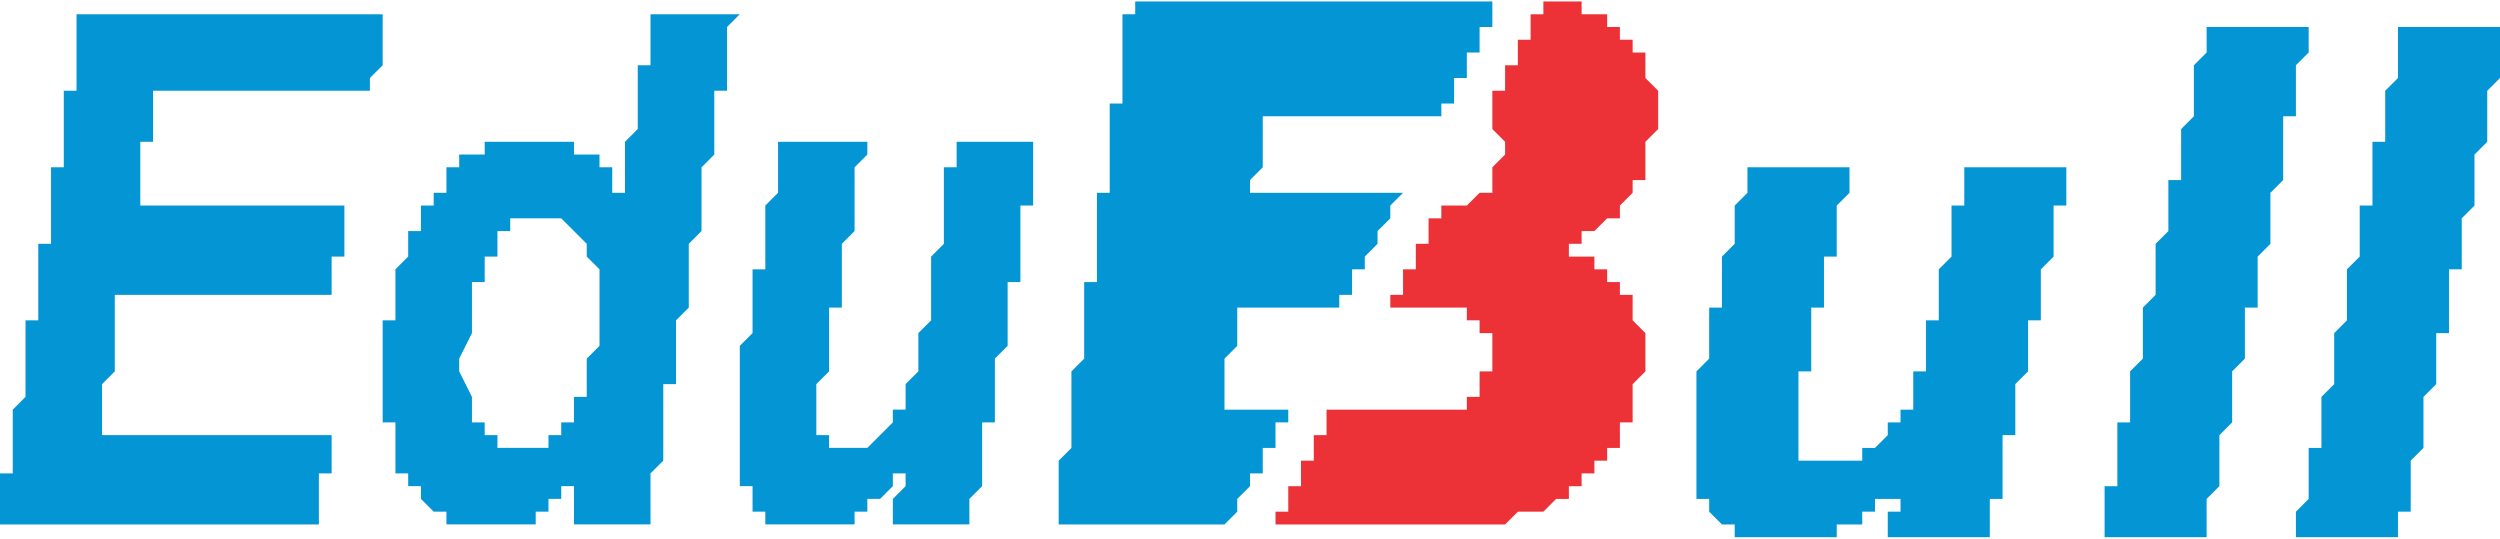
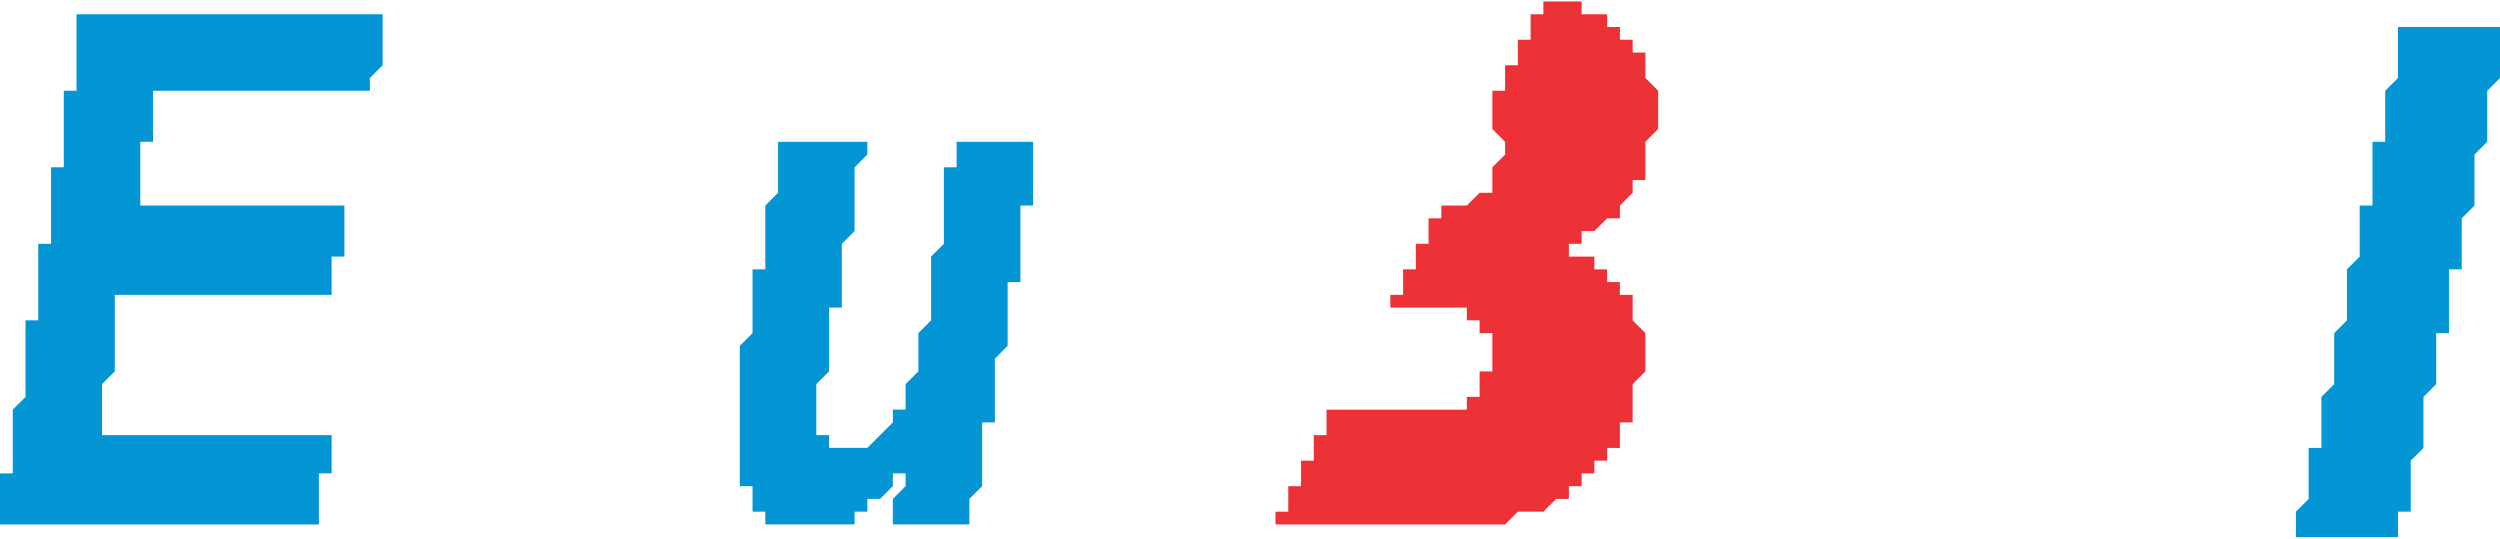
<svg xmlns="http://www.w3.org/2000/svg" xml:space="preserve" width="1.086in" height="0.234in" version="1.1" style="shape-rendering:geometricPrecision; text-rendering:geometricPrecision; image-rendering:optimizeQuality; fill-rule:evenodd; clip-rule:evenodd" viewBox="0 0 196 42">
  <defs>
    <style type="text/css">
   
    .fil1 {fill:#ED3237}
    .fil0 {fill:#0496D4}
   
  </style>
  </defs>
  <g id="Layer_x0020_1">
    <g id="_2440406053744">
-       <polygon class="fil0" points="173,2 173,3 173,3 173,4 173,4 172,5 172,5 172,6 172,6 172,7 172,7 172,8 172,8 172,9 171,10 171,10 171,11 171,11 171,11 171,12 171,13 171,13 171,14 170,14 170,15 170,15 170,16 170,16 170,17 170,17 170,18 170,18 169,19 169,19 169,20 169,21 169,21 169,22 169,22 169,23 169,23 168,24 168,24 168,25 168,25 168,26 168,26 168,27 168,27 168,28 167,29 167,29 167,30 167,30 167,31 167,31 167,32 167,32 167,33 166,33 166,34 166,34 166,35 166,35 166,36 166,37 166,37 166,38 165,38 165,39 165,39 165,40 165,40 165,41 165,41 165,42 173,42 173,41 173,41 173,40 173,40 173,39 173,39 174,38 174,37 174,37 174,36 174,36 174,35 174,35 174,34 174,34 175,33 175,33 175,32 175,32 175,31 175,31 175,30 175,29 175,29 176,28 176,28 176,28 176,27 176,26 176,26 176,25 176,25 176,24 177,24 177,23 177,23 177,22 177,21 177,21 177,20 177,20 177,20 178,19 178,18 178,18 178,17 178,17 178,16 178,16 178,15 178,15 179,14 179,13 179,13 179,12 179,12 179,12 179,11 179,10 179,10 179,9 180,9 180,8 180,8 180,7 180,7 180,6 180,6 180,5 180,5 181,4 181,4 181,3 181,2 181,2 181,2 173,2 " />
      <polygon class="fil0" points="188,2 188,3 188,3 188,3 188,4 188,4 188,5 188,6 188,6 187,7 187,7 187,8 187,8 187,9 187,9 187,10 187,11 187,11 186,11 186,12 186,12 186,13 186,14 186,14 186,15 186,15 186,16 185,16 185,17 185,17 185,18 185,18 185,19 185,19 185,20 185,20 184,21 184,22 184,22 184,23 184,23 184,24 184,24 184,25 184,25 183,26 183,26 183,27 183,27 183,28 183,28 183,29 183,30 183,30 182,31 182,31 182,32 182,32 182,33 182,33 182,34 182,34 182,35 181,35 181,36 181,36 181,37 181,38 181,38 181,38 181,39 181,39 180,40 180,41 180,41 180,42 188,42 188,41 188,41 188,40 189,40 189,40 189,39 189,38 189,38 189,37 189,37 189,36 189,36 190,35 190,35 190,34 190,34 190,33 190,33 190,32 190,32 190,31 191,30 191,30 191,29 191,29 191,28 191,28 191,27 191,27 191,26 192,26 192,25 192,25 192,24 192,24 192,23 192,22 192,22 192,21 193,21 193,20 193,20 193,19 193,19 193,18 193,18 193,17 193,17 194,16 194,16 194,15 194,14 194,14 194,13 194,13 194,12 194,12 195,11 195,11 195,10 195,10 195,9 195,9 195,8 195,8 195,7 196,6 196,6 196,6 196,5 196,5 196,4 196,3 196,3 196,2 196,2 189,2 " />
-       <polygon class="fil0" points="89,0 89,1 88,1 88,2 88,3 88,4 88,5 88,6 88,6 88,7 88,8 87,8 87,9 87,10 87,11 87,11 87,12 87,13 87,14 87,15 86,15 86,16 86,17 86,17 86,18 86,19 86,20 86,21 86,22 85,22 85,23 85,24 85,24 85,25 85,26 85,27 85,28 85,28 84,29 84,30 84,31 84,31 84,32 84,33 84,33 84,34 84,35 83,36 83,37 83,38 83,38 83,39 83,40 83,40 83,41 96,41 96,41 96,41 96,41 97,40 97,40 97,40 97,40 97,39 97,39 97,39 97,39 97,39 98,38 98,38 98,38 98,38 98,38 98,37 98,37 98,37 98,37 99,37 99,36 99,36 99,36 99,36 99,35 99,35 99,35 99,35 100,35 100,34 100,34 100,34 100,34 100,34 100,33 100,33 100,33 101,33 101,33 101,32 101,32 101,32 96,32 96,31 96,30 96,29 96,29 96,28 97,27 97,26 97,26 97,25 97,24 105,24 105,24 105,24 105,23 106,23 106,23 106,23 106,23 106,22 106,22 106,22 106,22 106,21 107,21 107,21 107,21 107,21 107,20 107,20 107,20 107,20 107,20 108,19 108,19 108,19 108,19 108,18 108,18 108,18 108,18 108,18 109,17 109,17 109,17 109,17 109,16 109,16 109,16 109,16 109,16 110,15 110,15 98,15 98,15 98,14 99,13 99,12 99,12 99,11 99,10 99,10 99,9 113,9 113,9 113,9 113,8 113,8 113,8 114,8 114,8 114,7 114,7 114,7 114,7 114,7 114,6 114,6 115,6 115,6 115,6 115,5 115,5 115,5 115,5 115,4 115,4 116,4 116,4 116,4 116,3 116,3 116,3 116,3 116,2 116,2 116,2 117,2 117,2 117,1 117,1 117,1 117,1 117,1 117,0 117,0 89,0 " />
-       <polygon class="fil0" points="137,13 137,13 137,14 137,15 137,15 136,16 136,16 136,16 136,17 136,18 136,18 136,18 136,19 136,19 135,20 135,21 135,21 135,22 135,22 135,22 135,23 135,24 135,24 134,24 134,25 134,25 134,26 134,27 134,27 134,27 134,28 134,28 133,29 133,30 133,30 133,31 133,31 133,32 133,32 133,33 133,34 133,36 133,37 133,37 133,38 133,38 133,38 133,39 133,39 133,39 134,39 134,39 134,40 134,40 134,40 134,40 134,40 134,40 134,40 135,41 135,41 135,41 135,41 135,41 135,41 135,41 136,41 136,41 136,42 136,42 136,42 137,42 137,42 137,42 138,42 138,42 141,42 142,42 142,42 143,42 143,42 143,42 144,42 144,42 144,41 145,41 145,41 145,41 145,41 145,41 146,41 146,41 146,41 146,40 146,40 147,40 147,40 147,40 147,40 147,40 147,40 147,39 148,39 148,39 148,39 148,39 148,39 148,39 148,39 148,39 149,39 149,38 149,38 149,38 149,38 149,39 149,39 149,40 148,40 148,41 148,42 156,42 156,42 156,41 156,40 156,40 156,39 156,39 157,39 157,38 157,37 157,37 157,36 157,36 157,36 157,35 157,34 158,34 158,34 158,33 158,33 158,32 158,32 158,31 158,31 158,30 158,30 159,29 159,29 159,28 159,28 159,27 159,27 159,26 159,26 159,25 160,25 160,24 160,24 160,23 160,23 160,22 160,22 160,21 160,21 161,20 161,20 161,19 161,19 161,18 161,18 161,17 161,17 161,16 162,16 162,15 162,15 162,14 162,14 162,14 162,13 162,13 154,13 154,13 154,13 154,14 154,14 154,15 154,15 154,16 153,16 153,17 153,17 153,18 153,18 153,19 153,19 153,20 153,20 152,21 152,21 152,22 152,22 152,23 152,23 152,24 152,24 152,25 151,25 151,26 151,26 151,27 151,27 151,28 151,28 151,29 151,29 150,29 150,30 150,30 150,30 150,31 150,31 150,31 150,31 150,32 149,32 149,32 149,32 149,32 149,33 149,33 149,33 149,33 149,33 148,33 148,34 148,34 148,34 148,34 148,34 148,34 148,34 148,34 147,35 147,35 147,35 147,35 147,35 147,35 147,35 146,35 146,35 146,36 146,36 146,36 146,36 145,36 145,36 145,36 145,36 144,36 143,36 142,36 142,36 142,36 142,36 142,36 141,36 141,36 141,36 141,35 141,35 141,35 141,35 141,35 141,34 141,33 141,33 141,32 141,32 141,31 141,30 141,30 141,30 141,29 142,29 142,28 142,27 142,27 142,27 142,26 142,26 142,25 142,24 143,24 143,24 143,23 143,23 143,22 143,22 143,21 143,21 143,20 144,20 144,19 144,19 144,18 144,18 144,17 144,17 144,16 144,16 145,15 145,15 145,14 145,14 145,13 145,13 137,13 " />
      <polygon class="fil0" points="7,1 6,1 6,2 6,3 6,3 6,4 6,5 6,5 6,6 6,7 5,7 5,8 5,9 5,9 5,10 5,11 5,11 5,12 5,13 4,13 4,14 4,15 4,15 4,16 4,17 4,17 4,18 4,19 3,19 3,20 3,21 3,21 3,22 3,23 3,23 3,24 3,25 2,25 2,26 2,27 2,27 2,28 2,29 2,29 2,30 2,31 1,32 1,32 1,33 1,34 1,34 1,35 1,35 1,36 1,37 0,37 0,38 0,39 0,39 0,40 0,41 25,41 25,40 25,39 25,39 25,38 25,37 26,37 26,36 26,35 26,35 26,34 26,34 8,34 8,33 8,33 8,32 8,32 8,31 8,30 8,30 9,29 9,28 9,28 9,27 9,26 9,26 9,25 9,24 9,24 9,23 26,23 26,23 26,22 26,22 26,21 26,20 27,20 27,19 27,18 27,18 27,17 27,16 11,16 11,15 11,15 11,14 11,13 11,13 11,12 11,11 12,11 12,10 12,10 12,9 12,9 12,8 12,7 29,7 29,7 29,6 29,6 30,5 30,4 30,4 30,3 30,2 30,2 30,1 30,1 7,1 " />
      <path class="fil0" d="M71 37l0 0 0 0 0 0zm-10 -25l0 1 0 0 0 1 0 1 0 0 -1 1 0 0 0 1 0 1 0 0 0 1 0 1 0 0 0 1 -1 0 0 1 0 1 0 0 0 1 0 0 0 1 0 1 0 0 -1 1 0 1 0 0 0 1 0 1 0 0 0 1 0 1 0 1 0 2 0 0 0 1 0 1 0 0 0 0 0 1 0 0 0 0 1 0 0 1 0 0 0 0 0 0 0 0 0 0 0 1 0 0 1 0 0 0 0 0 0 0 0 0 0 0 0 0 0 1 1 0 0 0 0 0 0 0 1 0 0 0 1 0 0 0 1 0 1 0 0 0 1 0 0 0 0 0 1 0 0 -1 0 0 0 0 0 0 1 0 0 0 0 0 0 0 0 0 0 -1 1 0 0 0 0 0 0 0 0 0 0 0 0 0 1 -1 0 0 0 0 0 0 0 0 0 0 0 0 0 0 0 -1 1 0 0 0 0 1 -1 1 0 0 0 1 0 1 6 0 0 -1 0 0 0 -1 0 0 1 -1 0 0 0 -1 0 -1 0 0 0 -1 0 0 0 -1 0 -1 1 0 0 -1 0 -1 0 0 0 -1 0 -1 0 0 0 -1 0 0 1 -1 0 -1 0 0 0 -1 0 0 0 -1 0 -1 0 0 0 -1 1 0 0 -1 0 -1 0 0 0 -1 0 -1 0 0 0 -1 0 -1 1 0 0 -1 0 0 0 -1 0 -1 0 0 0 -1 0 -1 -6 0 0 1 0 0 0 1 -1 0 0 1 0 1 0 0 0 1 0 1 0 0 0 1 0 1 0 0 -1 1 0 1 0 0 0 1 0 1 0 0 0 1 0 0 0 1 -1 1 0 0 0 1 0 0 0 1 0 0 0 1 0 0 0 0 -1 1 0 0 0 0 0 1 0 0 0 0 0 0 0 1 0 0 -1 0 0 0 0 0 0 1 0 0 0 0 0 0 0 0 0 0 -1 1 0 0 0 0 0 0 0 0 0 0 0 0 -1 1 0 0 0 0 0 0 0 0 0 0 -1 0 0 0 -1 0 -1 0 0 0 0 0 0 0 0 0 0 0 0 -1 0 0 -1 0 0 0 0 0 0 -1 0 -1 0 -1 0 0 0 -1 1 -1 0 0 0 -1 0 -1 0 0 0 -1 0 -1 0 0 0 -1 1 0 0 -1 0 -1 0 0 0 -1 0 0 0 -1 0 -1 0 0 1 -1 0 0 0 -1 0 -1 0 0 0 -1 0 -1 0 0 0 -1 1 -1 0 0 0 -1 -7 0 0 1z" />
      <polygon class="fil1" points="121,0 121,1 121,1 121,1 121,1 120,1 120,2 120,2 120,2 120,2 120,2 120,3 120,3 120,3 119,3 119,4 119,4 119,4 119,4 119,4 119,5 119,5 119,5 118,5 118,6 118,6 118,6 118,6 118,6 118,7 118,7 118,7 117,7 117,7 117,8 117,8 117,8 117,8 117,8 117,9 117,9 117,9 117,9 117,9 117,10 117,10 117,10 117,10 117,10 118,11 118,11 118,12 118,12 117,13 117,13 117,13 117,14 117,14 117,14 117,14 117,14 117,15 116,15 116,15 116,15 116,15 116,15 116,15 116,15 115,16 115,16 114,16 114,16 113,16 113,16 113,16 113,16 113,17 112,17 112,17 112,17 112,18 112,18 112,18 112,18 112,18 112,19 111,19 111,19 111,19 111,20 111,20 111,20 111,20 111,20 111,21 110,21 110,21 110,21 110,21 110,22 110,22 110,22 110,22 110,23 109,23 109,23 109,23 109,23 109,24 109,24 109,24 114,24 114,24 115,24 115,25 115,25 116,25 116,25 116,25 116,25 116,25 116,25 116,25 116,26 116,26 117,26 117,26 117,27 117,28 117,29 117,29 116,29 116,30 116,30 116,30 116,30 116,30 116,30 116,31 116,31 116,31 115,31 115,31 115,31 115,31 115,31 115,31 115,32 114,32 114,32 114,32 113,32 112,32 112,32 105,32 104,32 104,33 104,33 104,33 104,33 104,33 104,34 104,34 104,34 103,34 103,34 103,35 103,35 103,35 103,35 103,36 103,36 103,36 102,36 102,36 102,37 102,37 102,37 102,37 102,37 102,38 102,38 101,38 101,38 101,38 101,39 101,39 101,39 101,39 101,40 101,40 100,40 100,40 100,40 100,41 100,41 100,41 113,41 114,41 115,41 116,41 117,41 118,41 118,41 119,40 119,40 120,40 120,40 120,40 121,40 121,40 121,40 121,40 122,39 122,39 122,39 122,39 122,39 123,39 123,39 123,39 123,39 123,38 123,38 124,38 124,38 124,38 124,38 124,38 124,38 124,38 124,37 125,37 125,37 125,37 125,37 125,37 125,37 125,37 125,37 125,36 126,36 126,36 126,36 126,36 126,36 126,35 126,35 126,35 126,35 127,35 127,35 127,34 127,34 127,34 127,34 127,34 127,34 127,33 128,33 128,33 128,32 128,32 128,32 128,31 128,31 128,31 128,30 129,29 129,28 129,27 129,26 128,25 128,25 128,24 128,24 128,24 128,24 128,23 128,23 128,23 127,23 127,22 127,22 127,22 127,22 127,22 127,22 127,22 126,22 126,21 126,21 126,21 126,21 126,21 126,21 126,21 125,21 125,21 125,20 125,20 125,20 125,20 124,20 124,20 124,20 124,20 123,20 123,19 123,19 122,19 123,19 123,19 123,19 123,19 124,19 124,19 124,19 124,18 124,18 125,18 125,18 125,18 125,18 125,18 125,18 125,18 126,17 126,17 126,17 126,17 126,17 126,17 126,17 126,17 127,17 127,16 127,16 127,16 127,16 127,16 127,16 127,16 128,15 128,15 128,15 128,15 128,15 128,15 128,14 128,14 128,14 129,14 129,13 129,13 129,13 129,13 129,12 129,12 129,12 129,11 130,10 130,10 130,8 130,7 129,6 129,6 129,6 129,5 129,5 129,5 129,5 129,4 129,4 128,4 128,4 128,4 128,3 128,3 128,3 128,3 128,3 128,3 127,3 127,3 127,2 127,2 127,2 127,2 127,2 127,2 126,2 126,2 126,2 126,1 126,1 126,1 125,1 125,1 125,1 125,1 124,1 124,1 124,0 123,0 123,0 122,0 121,0 " />
-       <path class="fil0" d="M47 26l0 1 0 0 -1 1 0 0 0 1 0 0 0 1 0 0 0 0 0 0 0 1 -1 0 0 0 0 1 0 0 0 0 0 0 0 0 0 1 0 0 -1 0 0 0 0 0 0 0 0 0 0 1 0 0 0 0 0 0 -1 0 0 0 0 0 0 0 0 1 -1 0 0 0 0 0 0 0 -1 0 -1 0 0 0 -1 0 0 0 0 0 0 0 0 -1 -1 0 0 0 0 0 0 0 0 0 0 0 0 0 0 0 0 -1 -1 0 0 0 0 0 0 0 0 -1 0 0 0 0 0 -1 0 0 -1 -2 0 -1 1 -2 0 -1 0 0 0 -1 0 0 0 -1 0 0 0 0 0 -1 1 0 0 0 0 -1 0 0 0 0 0 0 0 -1 0 0 0 0 1 0 0 0 0 -1 0 0 0 0 0 0 0 0 0 0 0 -1 1 0 0 0 0 0 0 0 0 0 0 0 0 -1 1 0 0 0 0 0 0 0 1 0 0 0 1 0 0 0 1 0 0 0 0 0 0 0 0 0 1 1 0 0 0 0 0 0 0 0 0 0 0 0 0 0 1 1 0 0 0 0 0 0 0 0 0 1 0 0 0 0 0 0 1 1 0 0 0 1 0 1 0 2 0 1zm4 -25l0 0 0 1 0 1 0 0 0 1 0 1 -1 0 0 1 0 0 0 1 0 1 0 0 0 1 0 1 0 0 -1 1 0 0 0 1 0 1 0 0 0 1 0 1 0 0 0 0 -1 0 0 -1 0 0 0 0 0 0 0 0 0 0 0 -1 0 0 -1 0 0 0 0 0 0 0 0 0 0 -1 0 0 -1 0 0 0 0 0 0 0 0 0 0 0 -1 0 0 -1 0 0 0 0 0 0 -1 0 0 0 -1 0 -1 0 0 0 -2 0 0 0 -1 0 0 0 0 0 -1 0 0 0 0 1 0 0 -1 0 0 0 0 0 0 0 0 0 0 0 -1 0 0 1 0 0 0 0 0 0 0 0 0 0 0 0 -1 0 0 1 0 0 0 0 0 0 0 0 0 0 0 0 0 1 -1 0 0 0 0 0 0 0 0 0 0 1 0 0 0 0 -1 0 0 0 0 0 0 1 0 0 0 0 0 0 0 1 0 0 -1 0 0 0 0 0 0 1 0 0 0 0 0 1 0 0 0 0 -1 1 0 0 0 0 0 1 0 0 0 0 0 1 0 0 0 1 0 1 -1 0 0 1 0 6 0 1 1 0 0 1 0 0 0 1 0 0 0 1 0 0 0 0 0 0 0 1 1 0 0 0 0 0 0 0 0 1 0 0 0 0 0 0 0 0 1 0 0 1 0 0 0 0 0 0 0 0 0 0 0 0 0 0 1 1 0 0 0 0 0 0 0 0 0 0 0 0 1 0 0 0 0 1 0 0 0 0 1 0 0 0 0 0 1 0 1 0 0 0 1 0 1 0 1 0 0 0 0 0 1 0 0 0 0 -1 0 0 0 0 1 0 0 0 0 0 0 0 0 0 0 -1 0 0 1 0 0 0 0 0 0 0 0 0 0 0 0 0 0 0 0 -1 1 0 0 0 0 0 0 0 0 0 0 0 0 1 0 1 0 0 0 1 6 0 0 -1 0 0 0 -1 0 0 0 -1 0 -1 0 0 1 -1 0 -1 0 0 0 -1 0 -1 0 0 0 -1 0 -1 0 0 0 -1 1 0 0 -1 0 -1 0 0 0 -1 0 -1 0 0 0 -1 0 0 1 -1 0 -1 0 0 0 -1 0 -1 0 0 0 -1 0 0 0 -1 1 -1 0 0 0 -1 0 -1 0 0 0 -1 0 -1 0 0 0 -1 1 -1 0 0 0 -1 0 -1 0 0 0 -1 0 0 0 -1 0 -1 1 0 0 -1 0 -1 0 0 0 -1 0 0 0 -1 0 -1 0 0 1 -1 0 0 -7 0 0 0z" />
    </g>
  </g>
</svg>